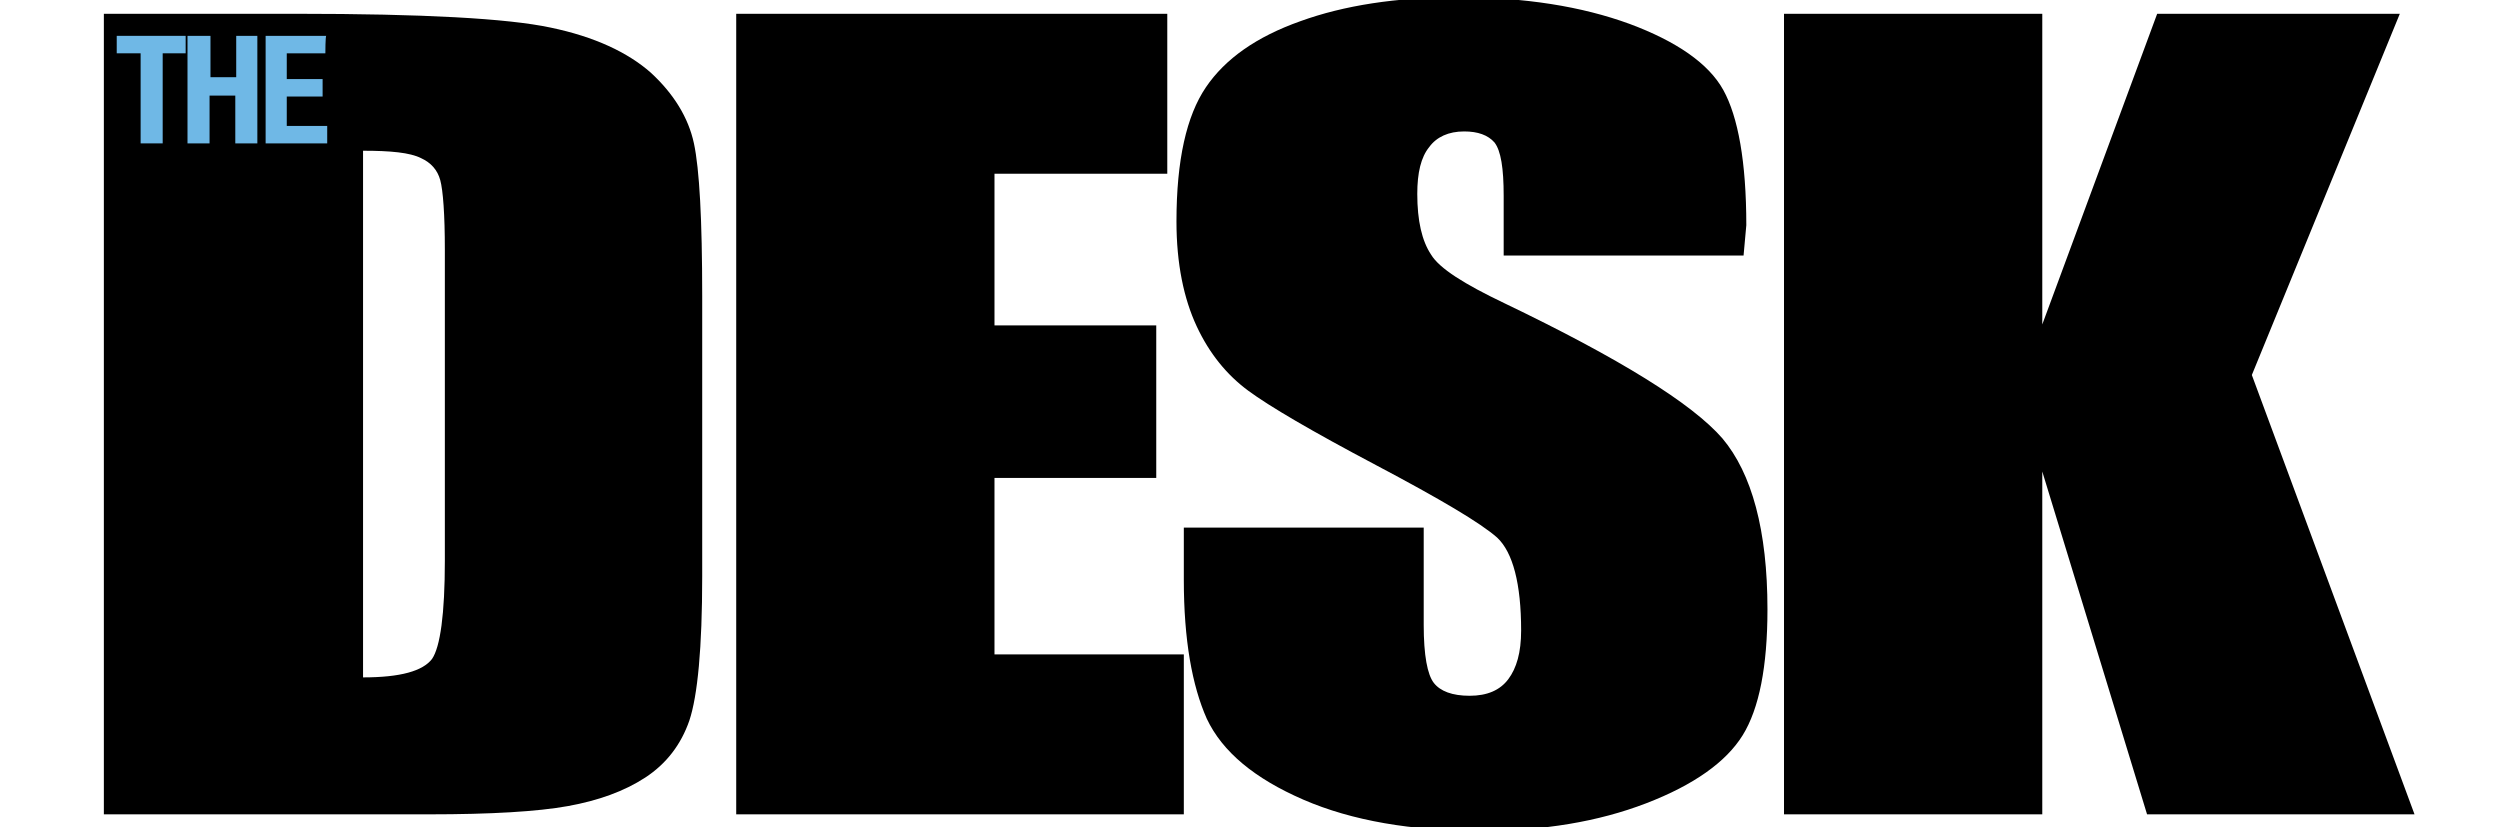
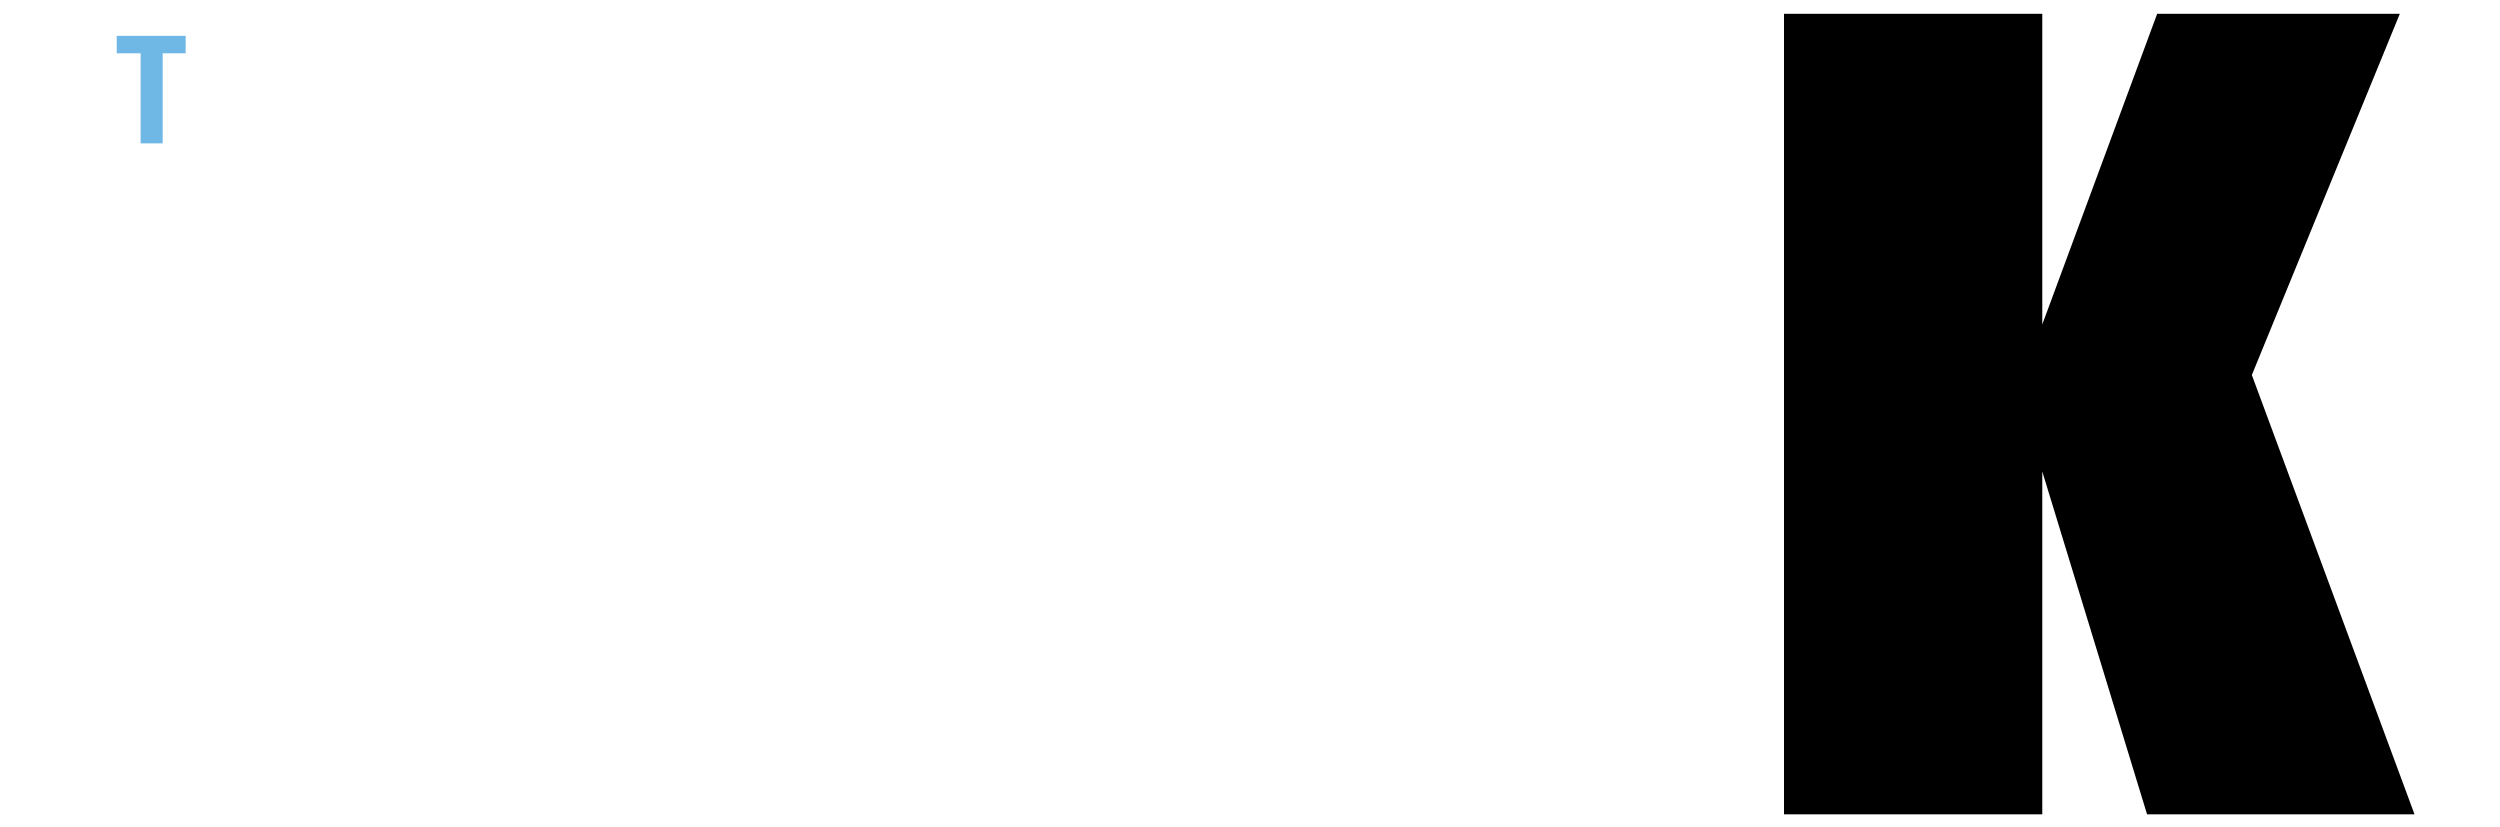
<svg xmlns="http://www.w3.org/2000/svg" version="1.1" id="Layer_1" x="0px" y="0px" viewBox="0 0 272 90" style="enable-background:new 0 0 272 90;" xml:space="preserve">
  <style type="text/css">
	.st0{fill:#6FB8E6;}
</style>
  <g>
-     <path d="M11.3,1.5h21C46,1.5,55.2,2,59.9,3c4.8,1,8.4,2.7,10.9,4.9c2.5,2.3,4.1,4.9,4.7,7.7c0.6,2.8,0.9,8.3,0.9,16.6v30.5   c0,7.8-0.5,13-1.4,15.7c-0.9,2.6-2.5,4.7-4.8,6.2c-2.3,1.5-5.1,2.5-8.4,3.1c-3.3,0.6-8.4,0.9-15.1,0.9H11.3V1.5z M39.5,16.4v57.3   c4.1,0,6.5-0.7,7.5-2c0.9-1.3,1.4-4.9,1.4-10.7V27.2c0-3.9-0.2-6.5-0.5-7.6c-0.3-1.1-1-1.9-2.1-2.4C44.6,16.6,42.5,16.4,39.5,16.4z   " />
-     <path d="M80.1,1.5H127v17.4h-18.8v16.5h17.6V52h-17.6v19.2h20.6v17.4H80.1V1.5z" />
-     <path d="M189.7,27.8h-26.1v-6.5c0-3-0.3-4.9-1-5.8c-0.7-0.8-1.8-1.2-3.3-1.2c-1.7,0-3,0.6-3.8,1.7c-0.9,1.1-1.3,2.8-1.3,5.1   c0,2.9,0.5,5.1,1.5,6.6c0.9,1.5,3.6,3.2,8,5.3c12.5,6,20.4,10.9,23.7,14.7c3.2,3.8,4.9,10,4.9,18.6c0,6.2-0.9,10.8-2.7,13.7   c-1.8,2.9-5.3,5.4-10.5,7.4c-5.2,2-11.2,3-18,3c-7.5,0-14-1.1-19.3-3.4c-5.3-2.3-8.8-5.2-10.5-8.8c-1.6-3.6-2.5-8.6-2.5-15.1v-5.7   h26.1v10.6c0,3.3,0.4,5.4,1.1,6.3s2,1.4,3.9,1.4c1.9,0,3.3-0.6,4.2-1.8c0.9-1.2,1.4-2.9,1.4-5.3c0-5.1-0.9-8.5-2.6-10.1   c-1.8-1.6-6.2-4.2-13.2-7.9c-7-3.7-11.6-6.4-13.9-8.1c-2.3-1.7-4.2-4-5.6-7s-2.2-6.8-2.2-11.4c0-6.7,1.1-11.5,3.2-14.6   c2.1-3.1,5.5-5.5,10.3-7.2c4.7-1.7,10.4-2.6,17.1-2.6c7.3,0,13.5,1,18.7,2.9c5.1,1.9,8.6,4.3,10.2,7.2s2.5,7.8,2.5,14.7L189.7,27.8   L189.7,27.8z" />
    <path d="M261.1,1.5L245,40.8l17.7,47.8h-29.1l-11.4-37.3v37.3h-28.1V1.5h28.1v33.8l12.5-33.8C234.7,1.5,261.1,1.5,261.1,1.5z" />
  </g>
  <g>
    <path class="st0" d="M20.3,5.8h-2.6v9.8h-2.4V5.8h-2.6V3.9h7.5V5.8z" />
-     <path class="st0" d="M22.9,3.9v4.5h2.8V3.9H28v11.7h-2.4v-5.2h-2.8v5.2h-2.4V3.9H22.9z" />
-     <path class="st0" d="M35.4,5.8h-4.2v2.8h3.9v1.9h-3.9v3.2h4.4v1.9h-6.7V3.9h6.6C35.4,3.9,35.4,5.8,35.4,5.8z" />
  </g>
</svg>